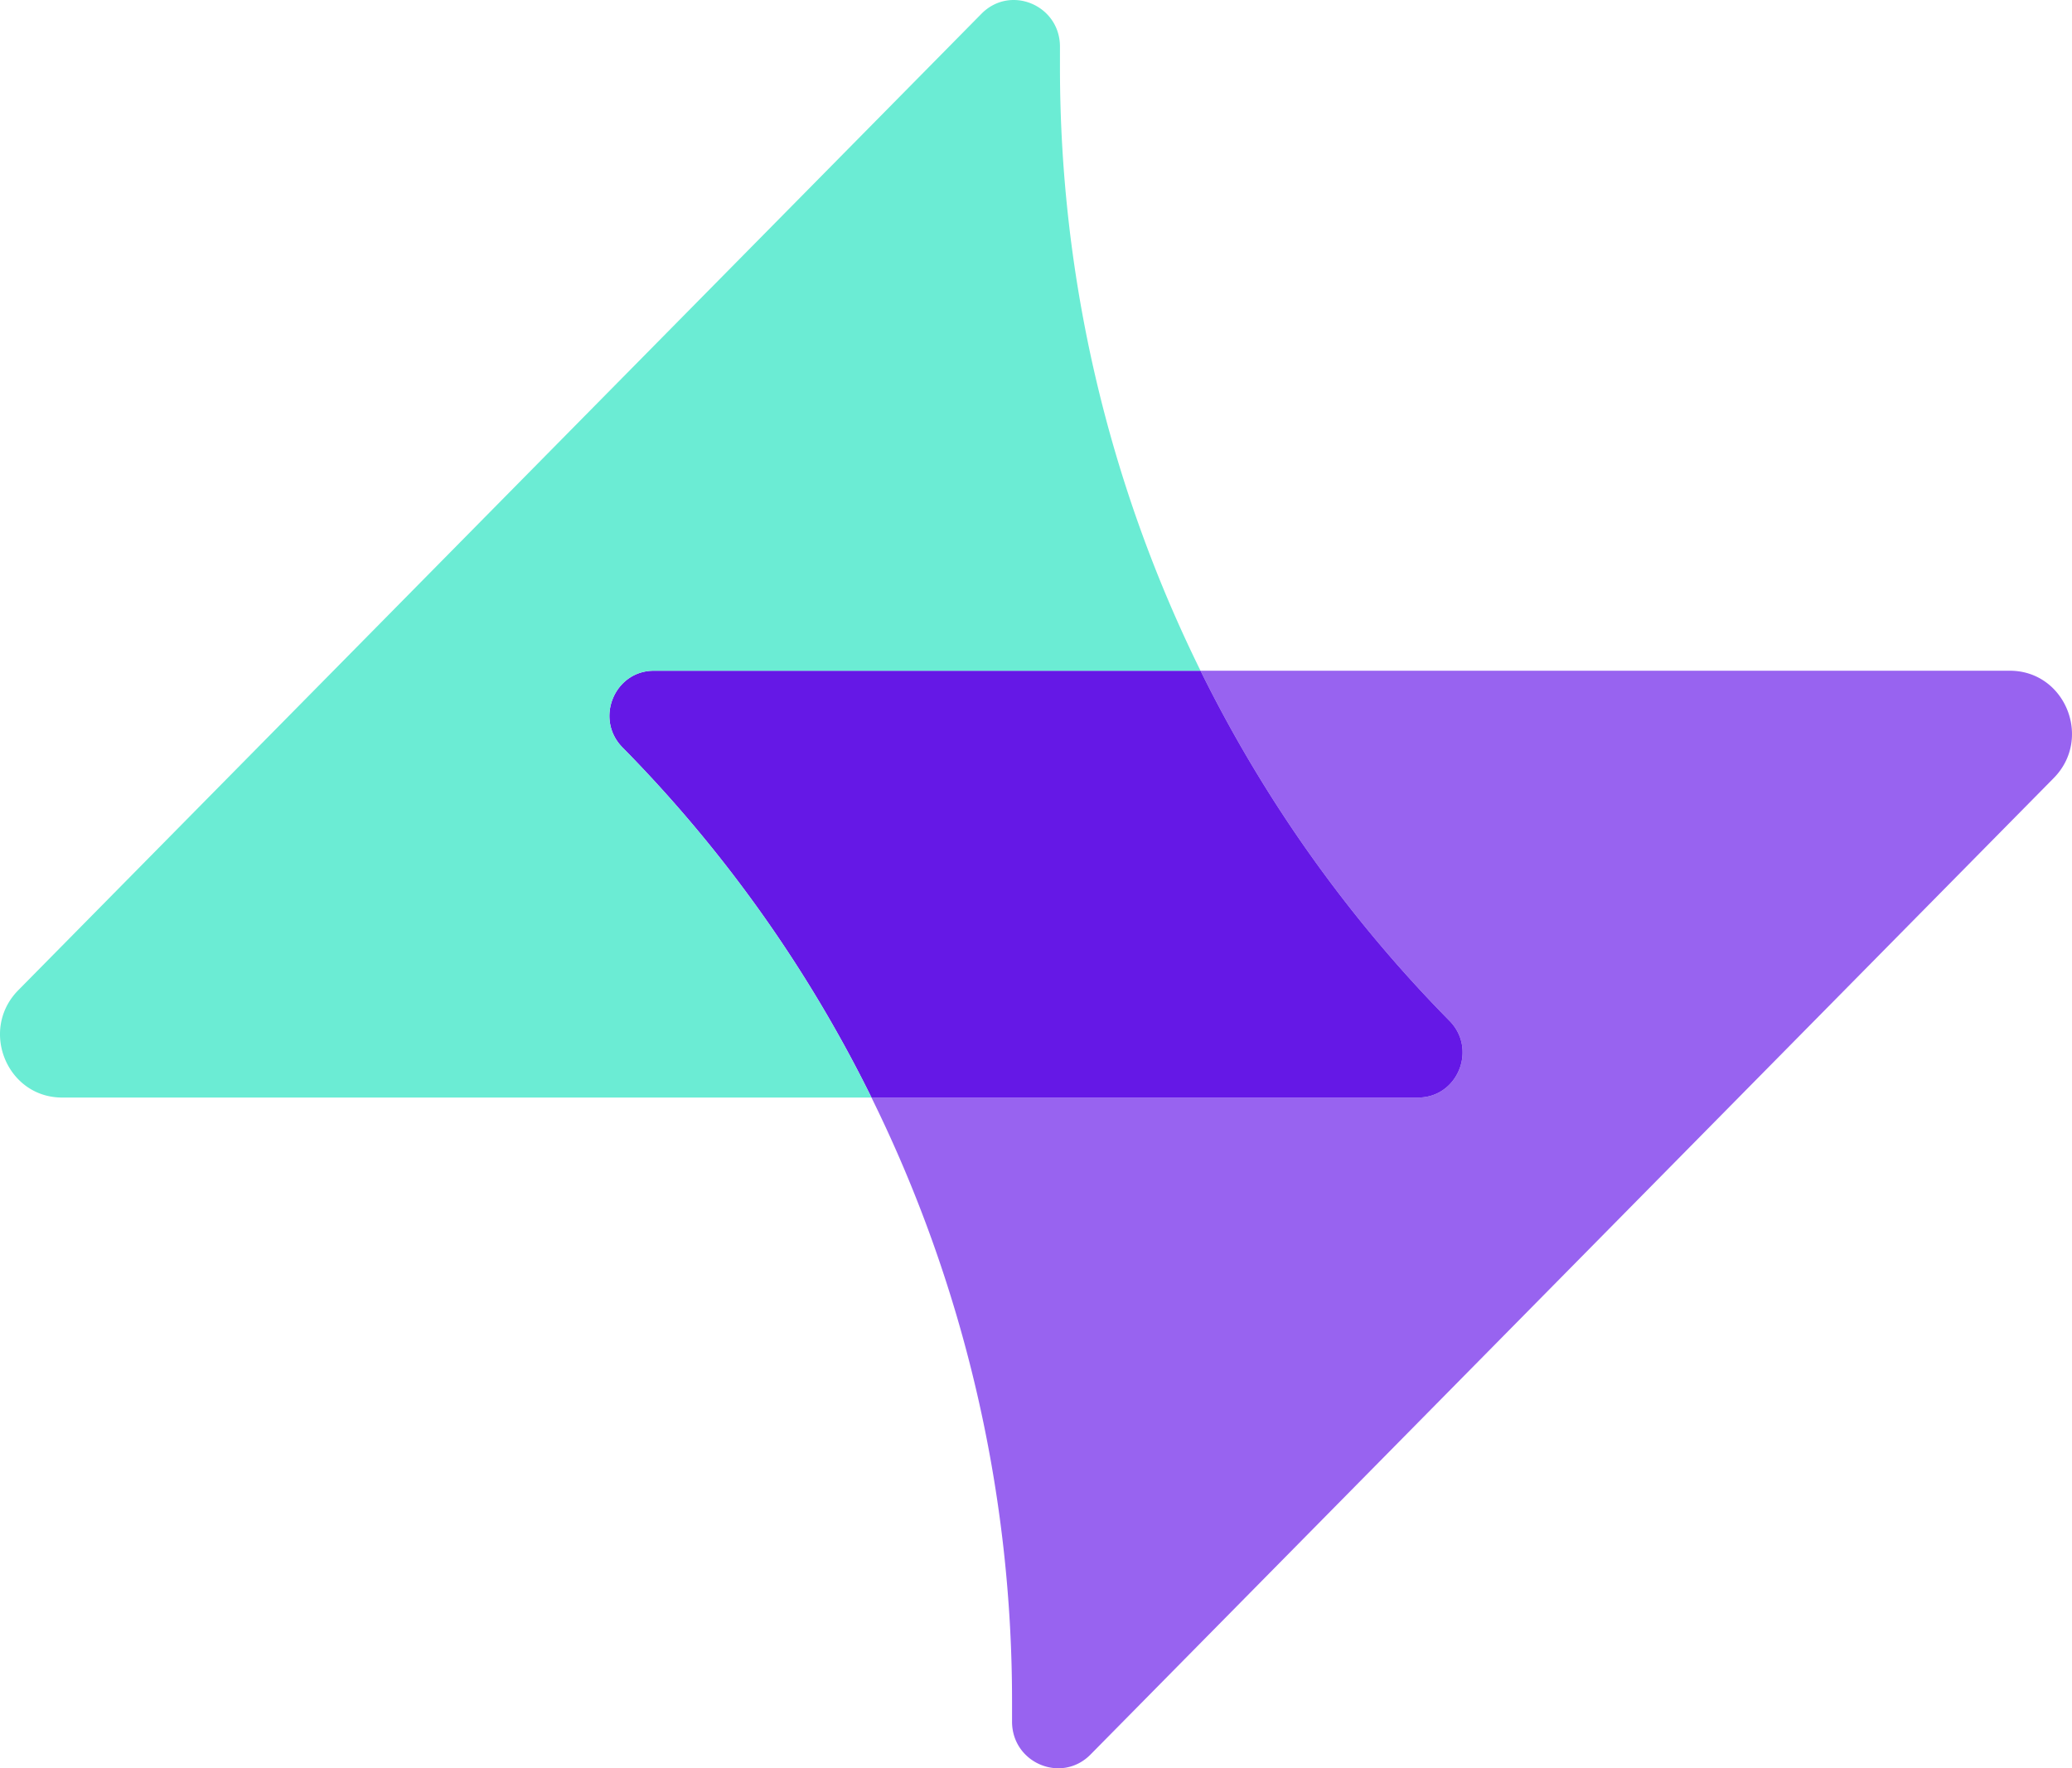
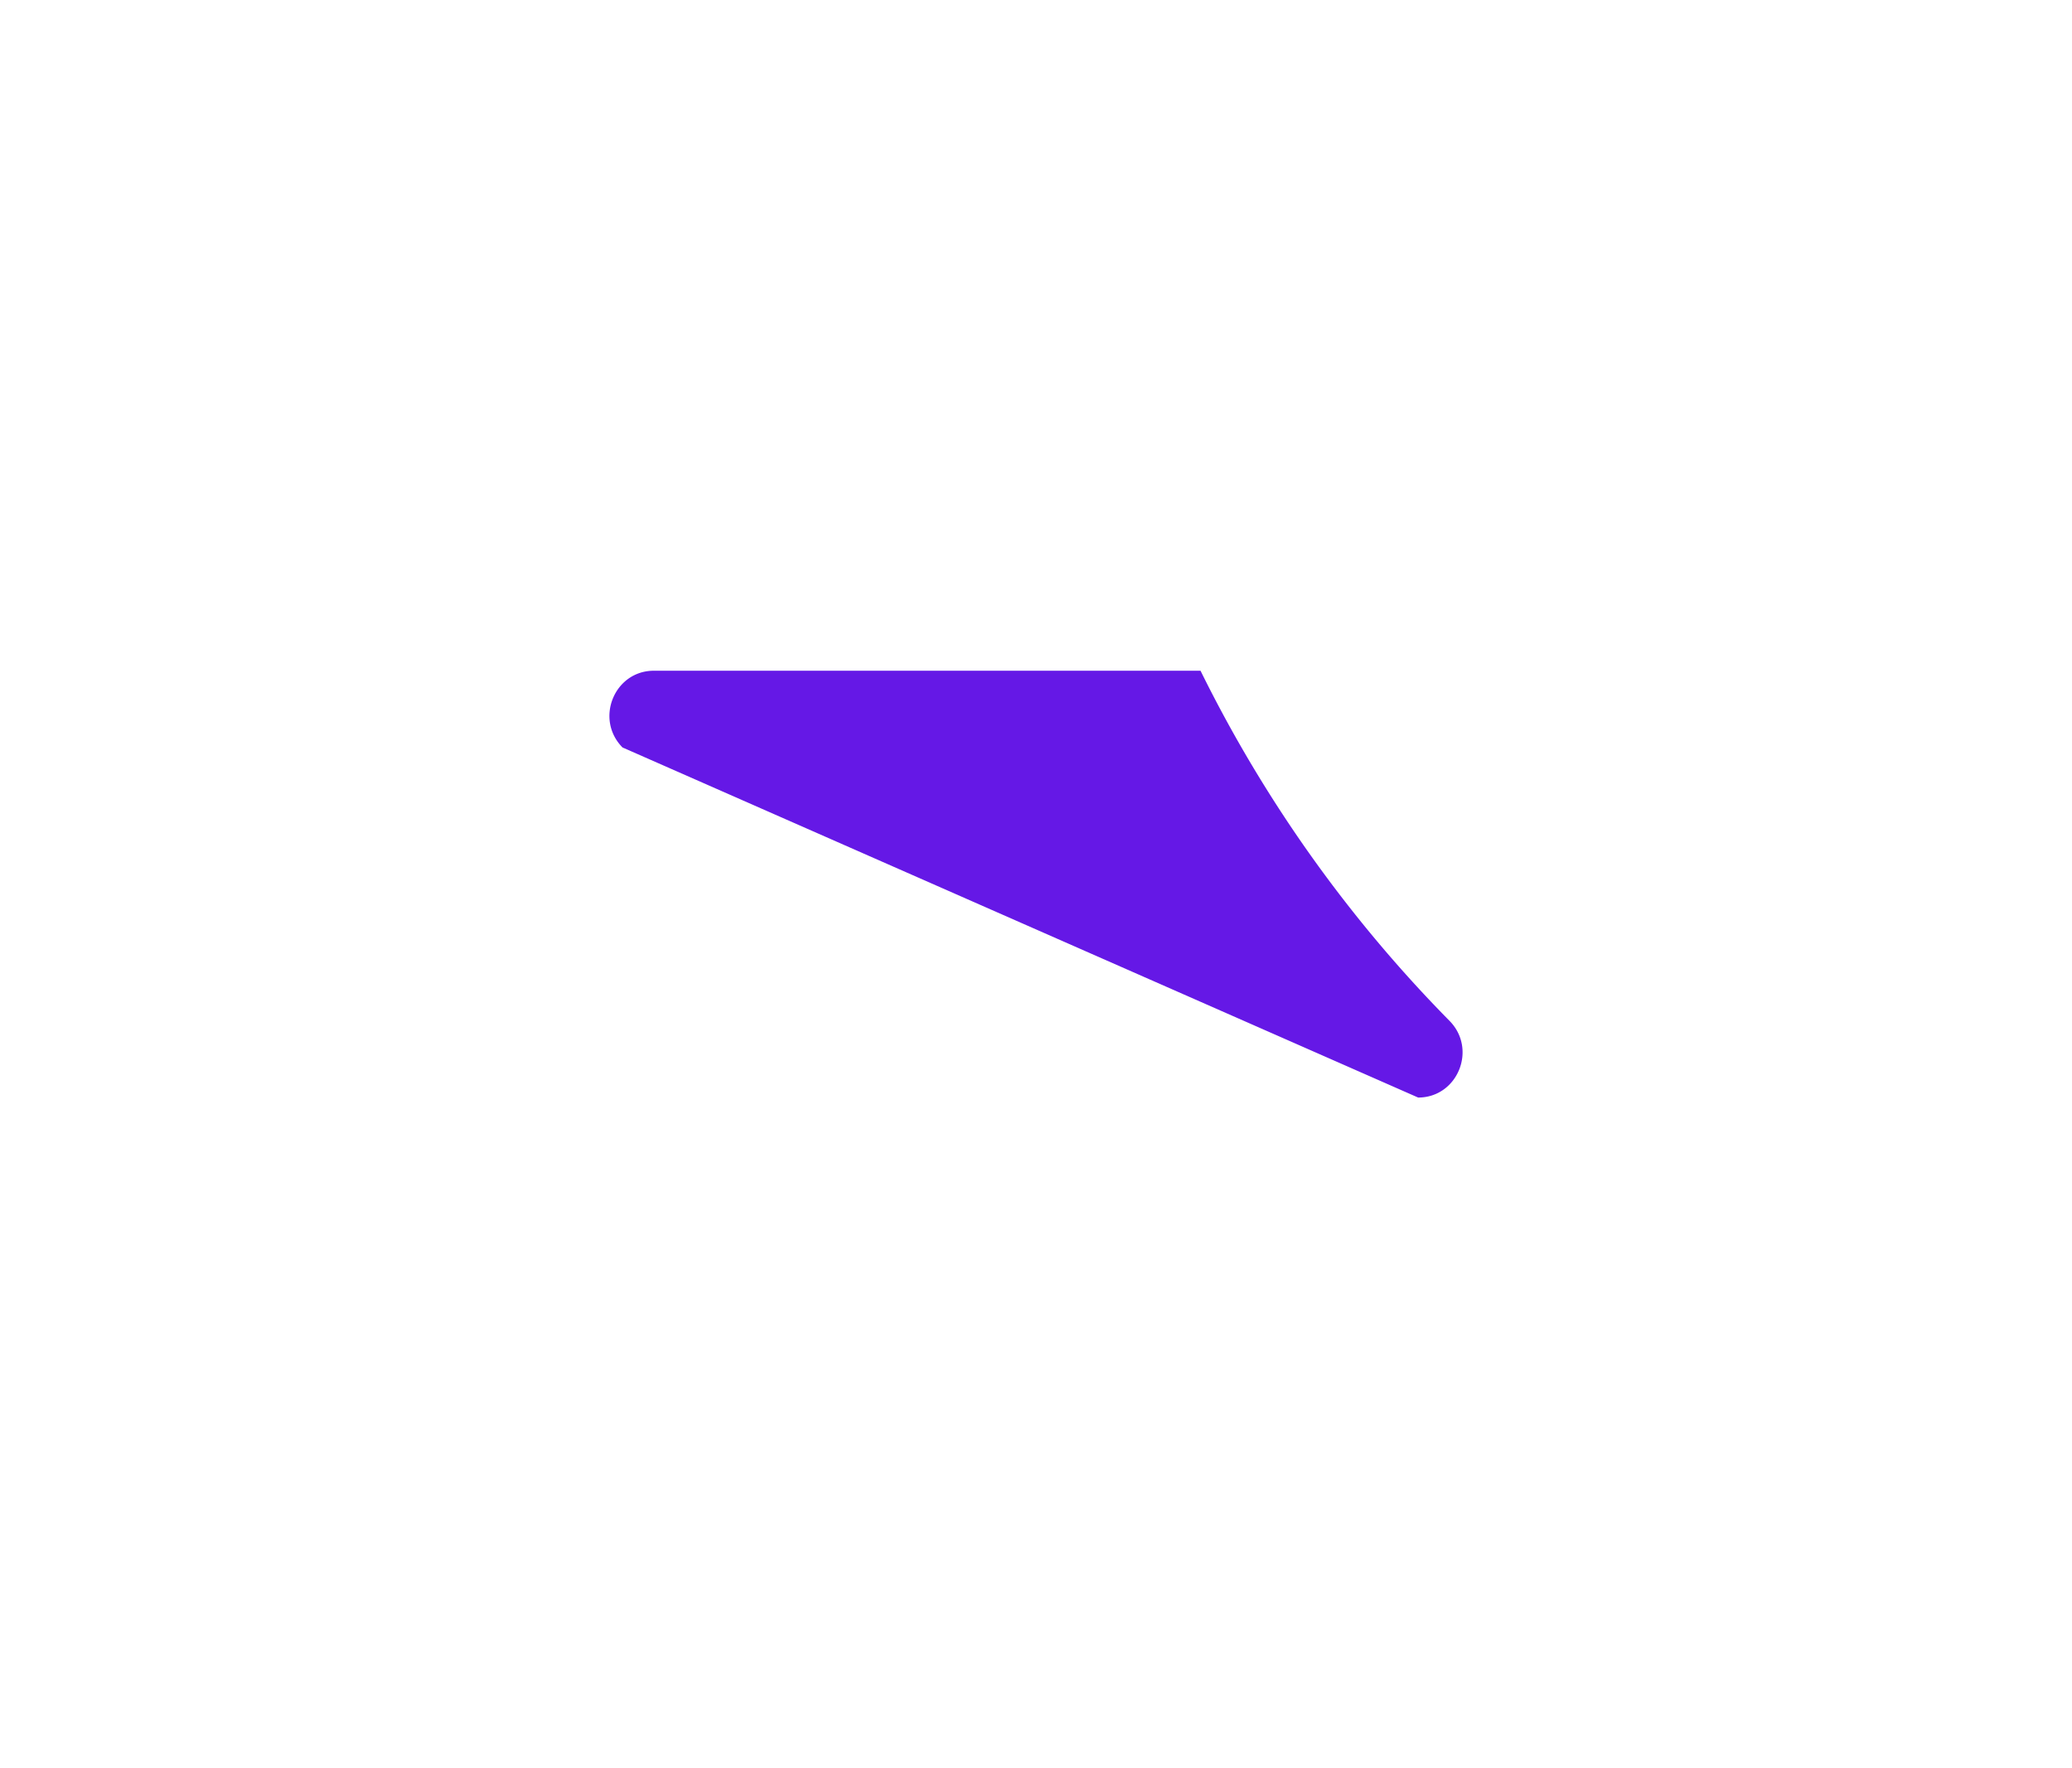
<svg xmlns="http://www.w3.org/2000/svg" fill="none" viewBox="0 0 300 256">
-   <path fill="#9863F0" d="M209.87 147.789c4.044 4.098 1.18 11.107-4.539 11.107h-79.153c13.261 26.868 20.353 56.735 20.353 87.344v2.999c0 6.011 7.17 9.022 11.364 4.771l139.457-141.364c5.657-5.735 1.65-15.542-6.351-15.542H173.822a195 195 0 0 0 36.048 50.685" />
-   <path fill="#6518E6" d="M205.331 158.896c5.719 0 8.583-7.009 4.539-11.107a195 195 0 0 1-36.048-50.685H94.669c-5.72 0-8.583 7.009-4.539 11.108a195.1 195.1 0 0 1 36.048 50.684z" />
-   <path fill="#6BECD4" d="M142.105 1.99 2.649 143.354c-5.658 5.735-1.651 15.542 6.35 15.542h117.179a195.1 195.1 0 0 0-36.048-50.684c-4.044-4.099-1.18-11.108 4.539-11.108h79.153C160.56 70.236 153.469 40.37 153.469 9.76V6.762c0-6.012-7.17-9.023-11.364-4.772" />
+   <path fill="#6518E6" d="M205.331 158.896c5.719 0 8.583-7.009 4.539-11.107a195 195 0 0 1-36.048-50.685H94.669c-5.72 0-8.583 7.009-4.539 11.108z" />
</svg>